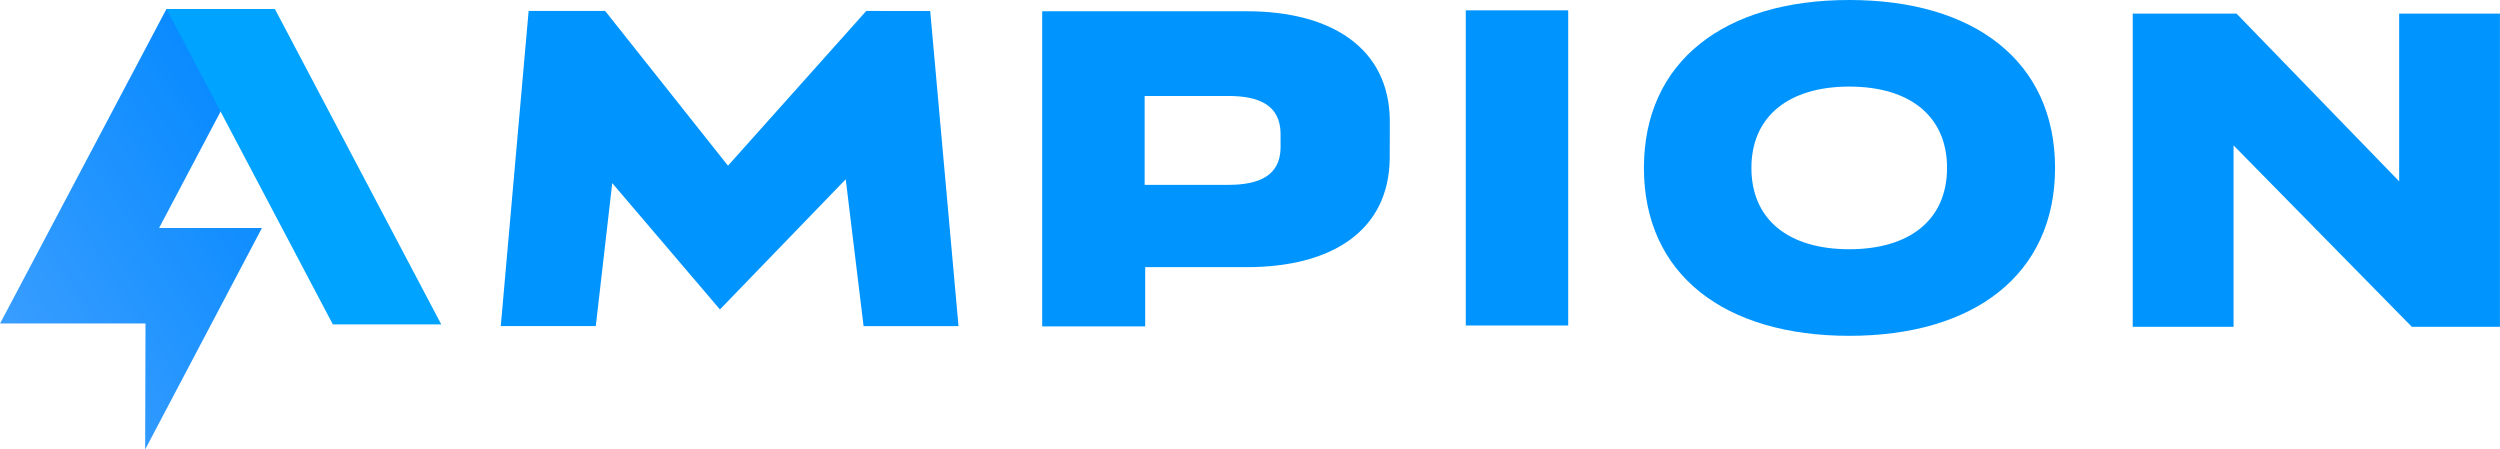
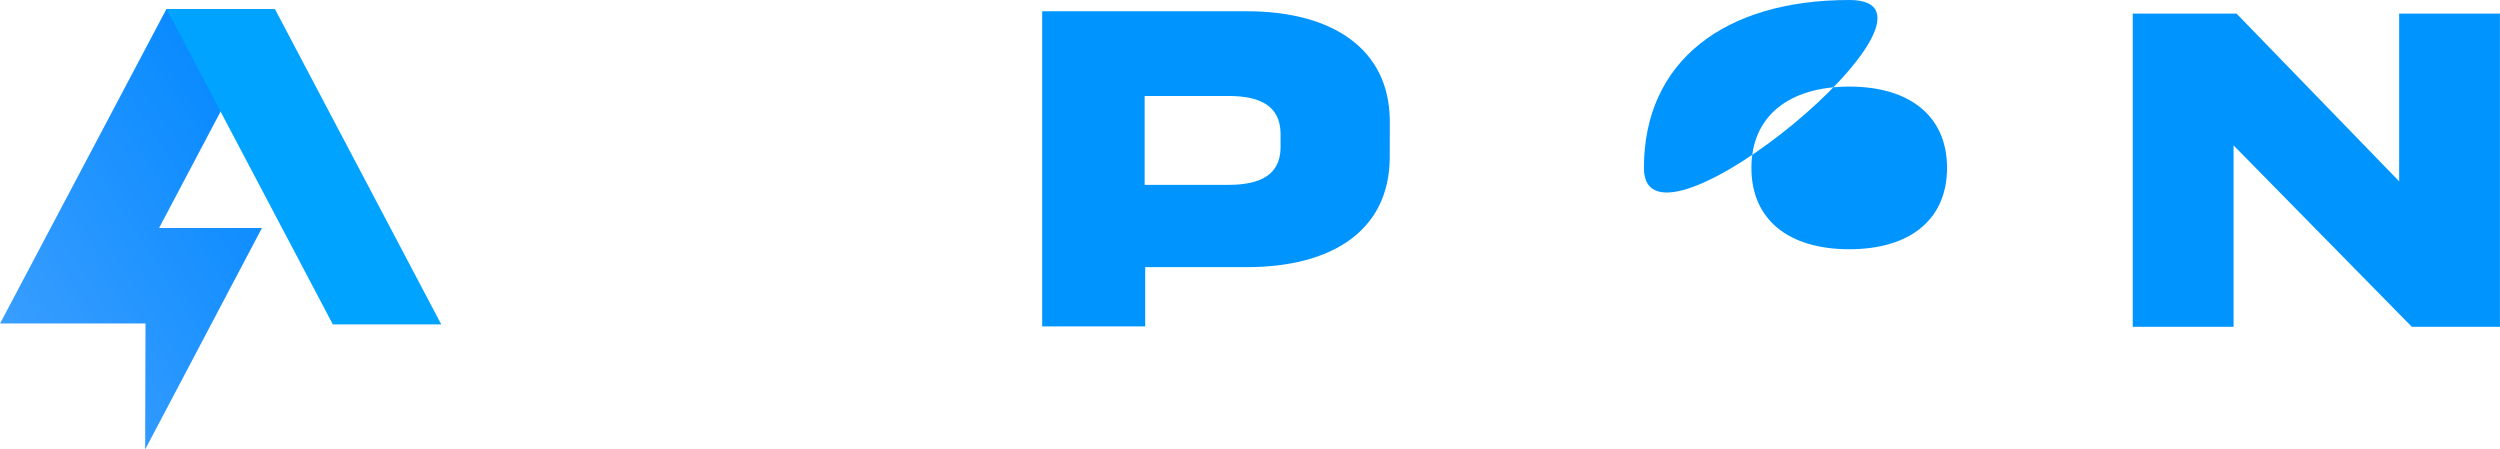
<svg xmlns="http://www.w3.org/2000/svg" id="Component_67_3" data-name="Component 67 – 3" width="124.159" height="22.321" viewBox="0 0 124.159 22.321">
  <defs>
    <linearGradient id="linear-gradient" x1="-0.051" y1="1.133" x2="0.967" y2="0.09" gradientUnits="objectBoundingBox">
      <stop offset="0" stop-color="#4aa4ff" />
      <stop offset="1" stop-color="#0087ff" />
    </linearGradient>
  </defs>
  <path id="Path_201" data-name="Path 201" d="M1724.932,1220.1v8.329l-8.076-8.329H1711.7v15.553h5.008v-9.01l8.853,9.01h4.376V1220.1Z" transform="translate(-1605.781 -1219.423)" fill="#0094ff" />
-   <path id="Path_202" data-name="Path 202" d="M1470.352,1221.736c0-5.3,4-8.339,10.2-8.339s10.218,3.041,10.218,8.339-4.024,8.339-10.218,8.339S1470.352,1227.035,1470.352,1221.736Zm15.054,0c0-2.575-1.854-4.039-4.858-4.039-2.985,0-4.858,1.463-4.858,4.039s1.853,4.039,4.858,4.039S1485.406,1224.312,1485.406,1221.736Z" transform="translate(-1388.709 -1213.397)" fill="#0094ff" />
+   <path id="Path_202" data-name="Path 202" d="M1470.352,1221.736c0-5.3,4-8.339,10.2-8.339S1470.352,1227.035,1470.352,1221.736Zm15.054,0c0-2.575-1.854-4.039-4.858-4.039-2.985,0-4.858,1.463-4.858,4.039s1.853,4.039,4.858,4.039S1485.406,1224.312,1485.406,1221.736Z" transform="translate(-1388.709 -1213.397)" fill="#0094ff" />
  <path id="Path_203" data-name="Path 203" d="M1190.406,1226.219c-.042,3.59-2.871,5.4-7.109,5.4h-5.036v2.942h-5.115v-15.651H1183.3c4.228,0,7.053,1.841,7.109,5.371,0,.014,0,.312,0,.671C1190.406,1225.5,1190.406,1226.2,1190.406,1226.219Zm-5.421-1.2c0-.015,0-.031,0-.046-.022-1.4-1.068-1.855-2.588-1.855h-4.163v4.413h4.163c1.523,0,2.57-.457,2.588-1.843C1184.984,1225.676,1184.984,1225.032,1184.984,1225.019Z" transform="translate(-1121.387 -1218.351)" fill="#0094ff" />
-   <path id="Path_204" data-name="Path 204" d="M1382.074,1234.144v-15.651h5.087v15.651Z" transform="translate(-1309.278 -1217.979)" fill="#0094ff" />
-   <path id="Path_205" data-name="Path 205" d="M924.018,1218.788l-6.867,7.685-6.1-7.685h-3.8l-1.384,15.65h4.719l.817-7.1,5.349,6.274,6.247-6.465.887,7.294H928.6l-1.406-15.65Z" transform="translate(-880.997 -1218.244)" fill="#0094ff" />
  <path id="Path_206" data-name="Path 206" d="M672.179,1217.819H666.8l-8.262,15.619h7.222l-.017,6.256,5.8-11h-5.108Z" transform="translate(-658.534 -1217.372)" fill="url(#linear-gradient)" />
  <path id="Path_207" data-name="Path 207" d="M740.482,1217.819h5.384l8.262,15.663h-5.384Z" transform="translate(-732.214 -1217.372)" fill="#00a3ff" />
</svg>